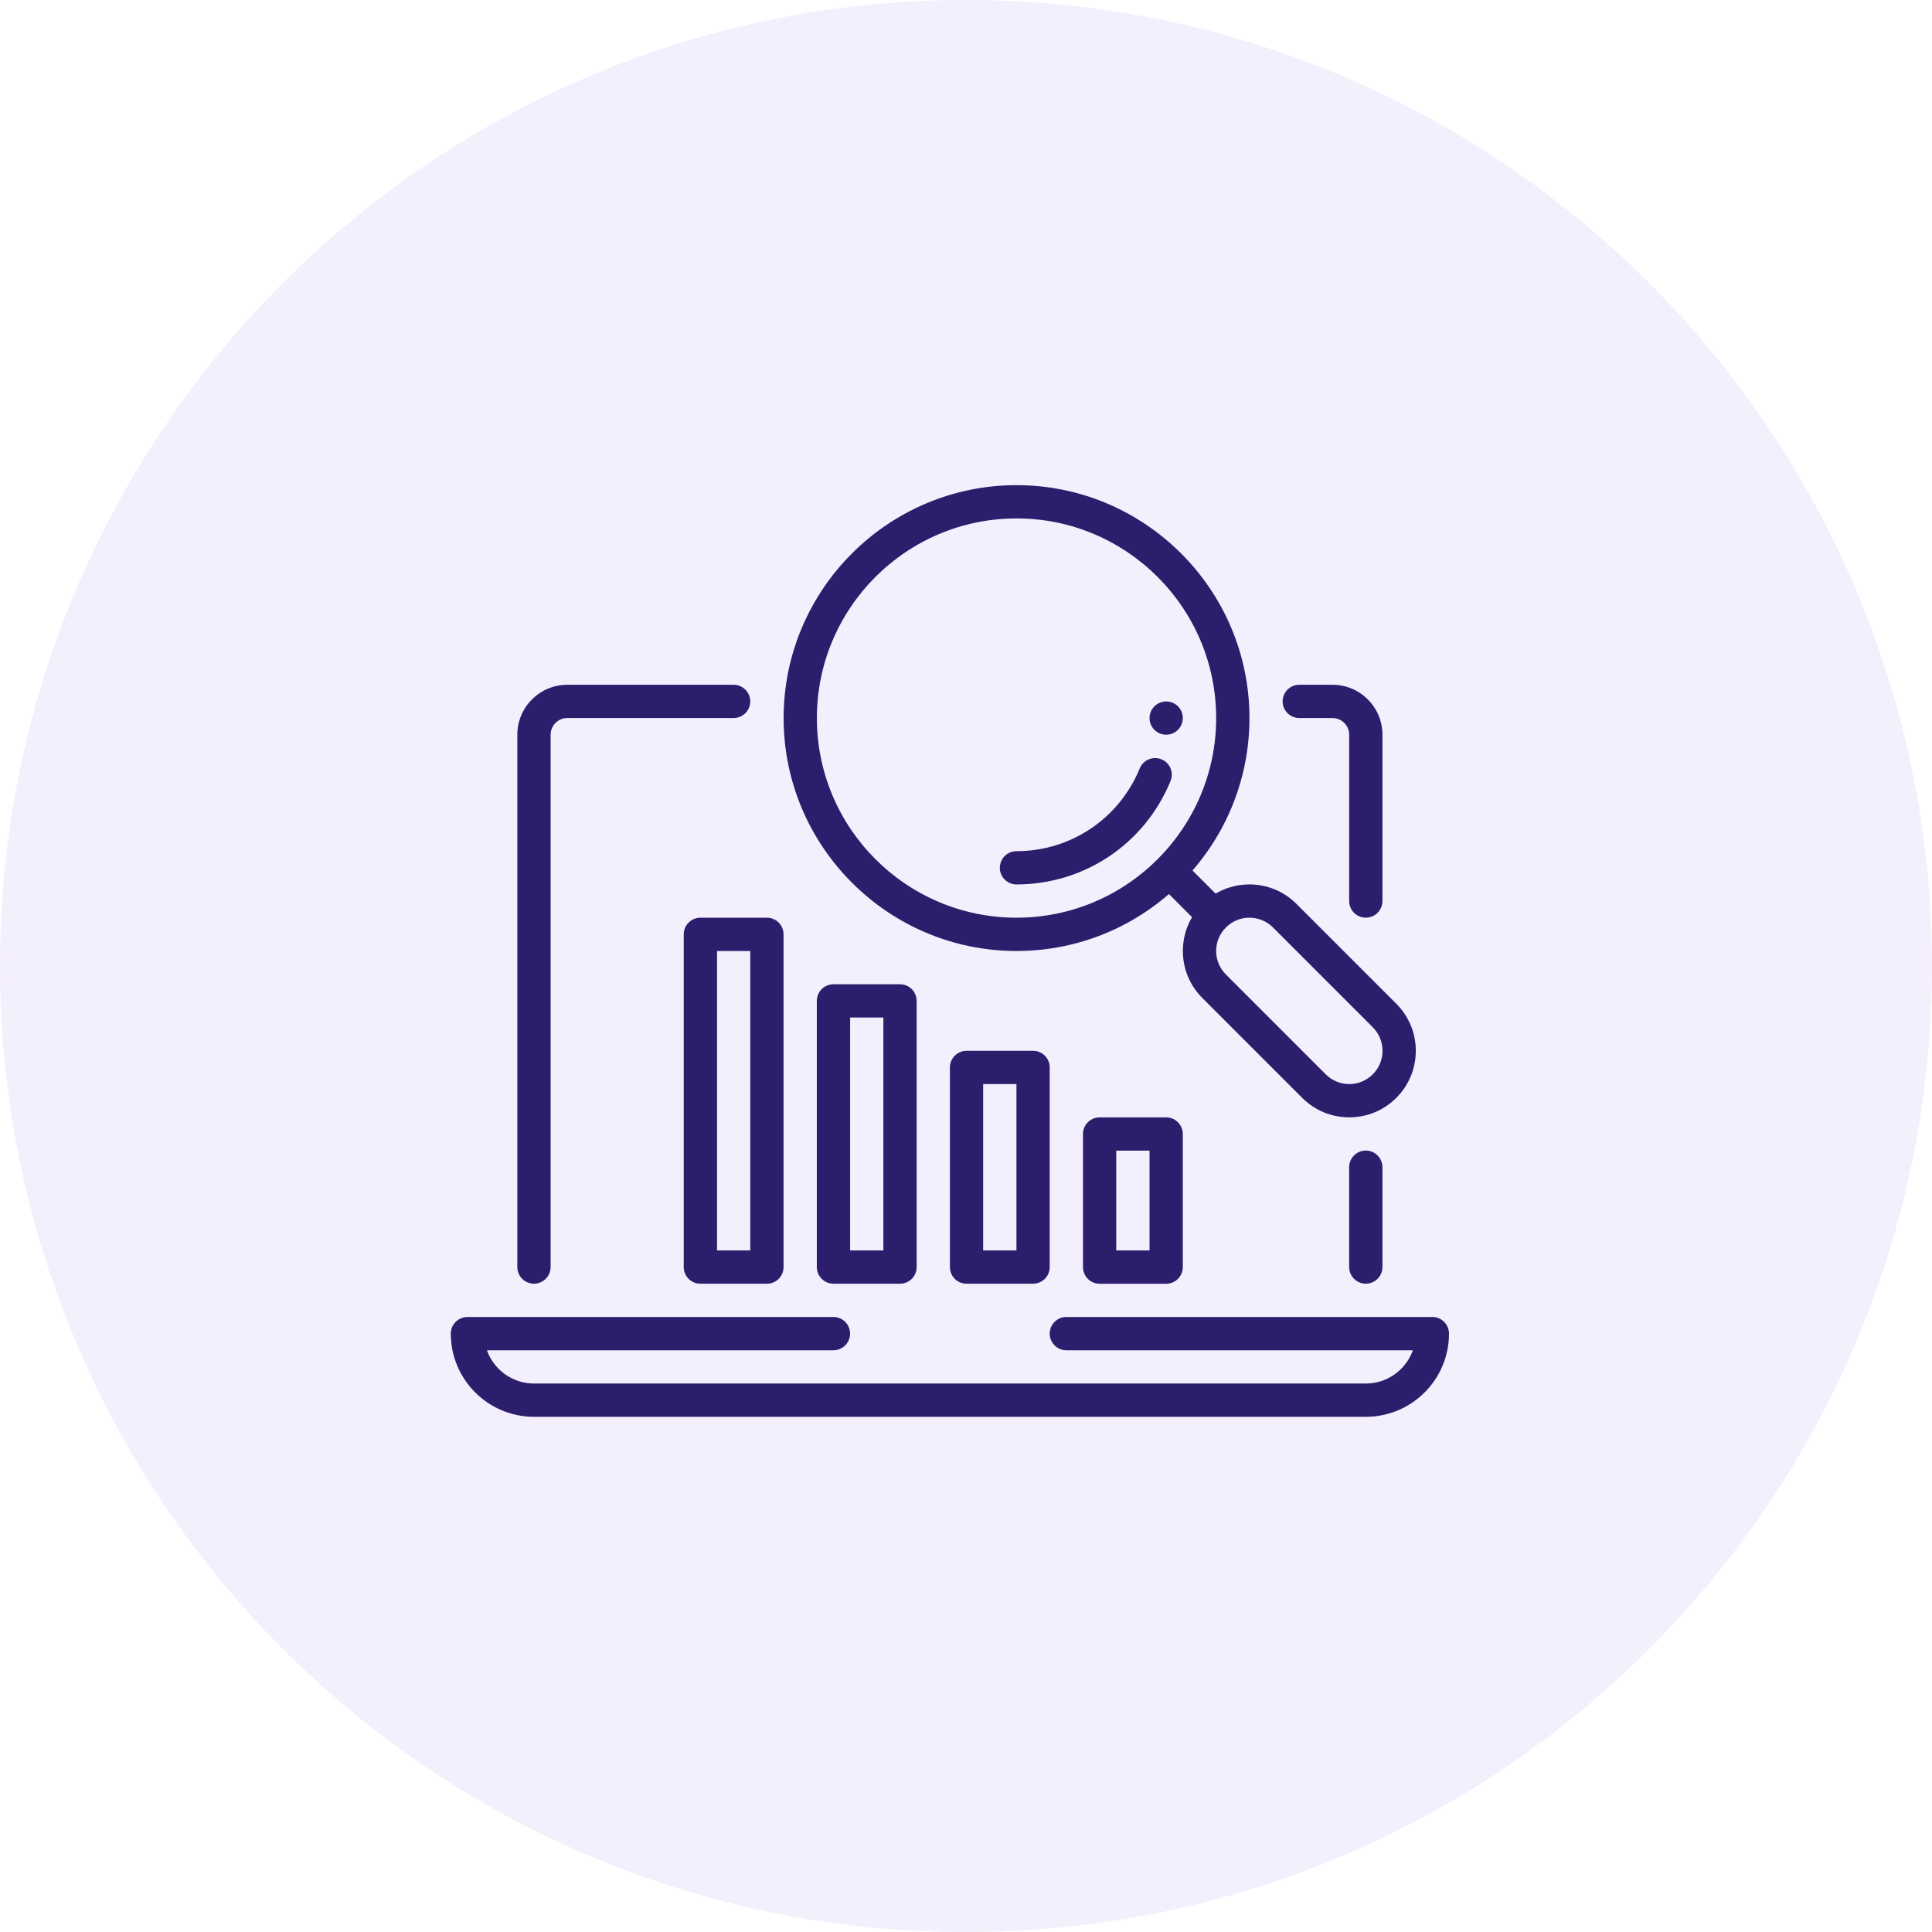
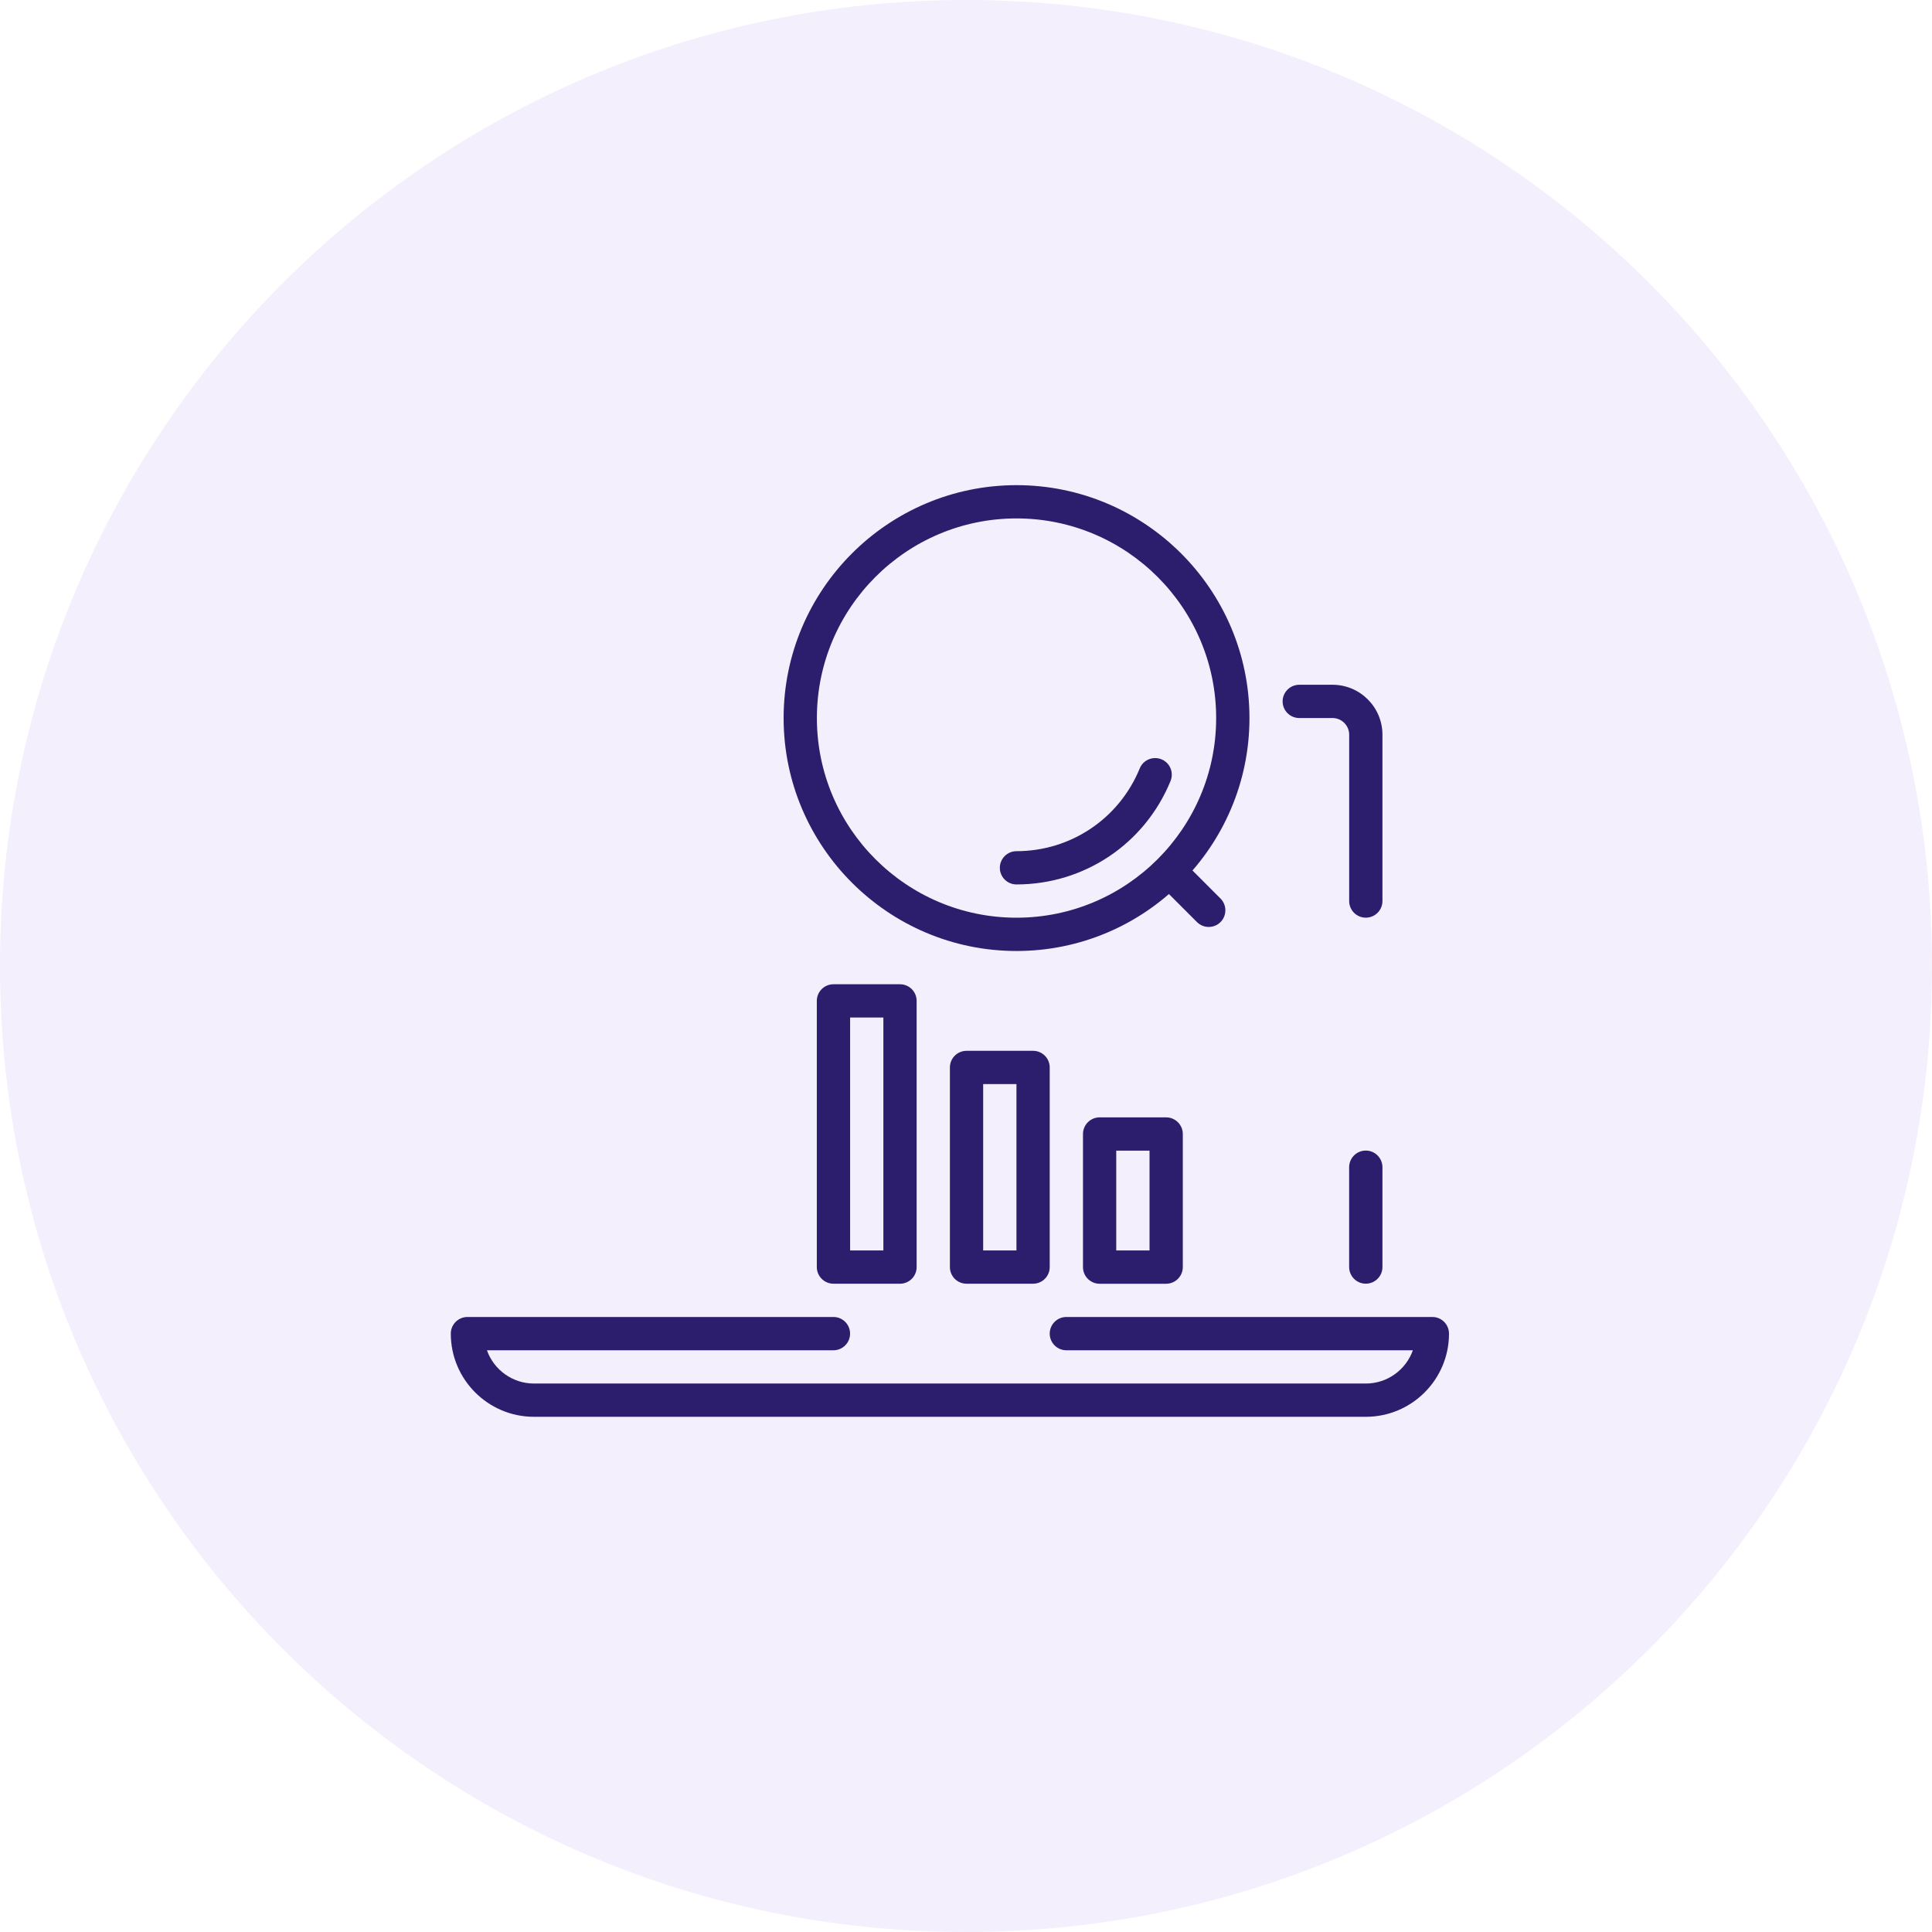
<svg xmlns="http://www.w3.org/2000/svg" width="60" height="60" viewBox="0 0 60 60" fill="none">
  <path opacity="0.1" d="M30 60C46.569 60 60 46.569 60 30C60 13.431 46.569 0 30 0C13.431 0 0 13.431 0 30C0 46.569 13.431 60 30 60Z" fill="#8D5CE5" />
  <path d="M42.417 44H16.583C15.158 44 14 42.842 14 41.417C14 41.132 14.232 40.9 14.517 40.9H25.883C26.169 40.9 26.4 41.132 26.4 41.417C26.4 41.702 26.169 41.934 25.883 41.934H15.122C15.335 42.535 15.91 42.967 16.583 42.967H42.417C43.09 42.967 43.665 42.535 43.878 41.934H33.117C32.831 41.934 32.6 41.702 32.6 41.417C32.6 41.132 32.831 40.9 33.117 40.9H44.483C44.769 40.9 45 41.132 45 41.417C45 42.842 43.842 44 42.417 44Z" fill="#2C1E6C" />
-   <path d="M16.583 39.866C16.298 39.866 16.066 39.635 16.066 39.349V22.816C16.066 21.962 16.762 21.266 17.616 21.266H22.783C23.068 21.266 23.3 21.498 23.3 21.783C23.3 22.068 23.068 22.299 22.783 22.299H17.616C17.332 22.299 17.1 22.532 17.1 22.816V39.349C17.1 39.635 16.868 39.866 16.583 39.866Z" fill="#2C1E6C" />
  <path d="M42.416 39.866C42.131 39.866 41.899 39.634 41.899 39.349V36.249C41.899 35.964 42.131 35.732 42.416 35.732C42.701 35.732 42.933 35.964 42.933 36.249V39.349C42.933 39.634 42.701 39.866 42.416 39.866Z" fill="#2C1E6C" />
  <path d="M42.416 28.499C42.131 28.499 41.9 28.268 41.9 27.983V22.816C41.9 22.532 41.667 22.299 41.383 22.299H40.35C40.065 22.299 39.833 22.068 39.833 21.783C39.833 21.498 40.065 21.266 40.35 21.266H41.383C42.238 21.266 42.933 21.962 42.933 22.816V27.983C42.933 28.268 42.702 28.499 42.416 28.499Z" fill="#2C1E6C" />
  <path d="M27.951 39.867H25.884C25.599 39.867 25.367 39.635 25.367 39.35V31.084C25.367 30.798 25.599 30.567 25.884 30.567H27.951C28.236 30.567 28.467 30.798 28.467 31.084V39.35C28.467 39.635 28.236 39.867 27.951 39.867ZM26.401 38.834H27.434V31.6H26.401V38.834Z" fill="#2C1E6C" />
-   <path d="M23.818 39.867H21.751C21.466 39.867 21.234 39.636 21.234 39.35V29.017C21.234 28.732 21.466 28.5 21.751 28.5H23.818C24.103 28.5 24.334 28.732 24.334 29.017V39.35C24.334 39.636 24.103 39.867 23.818 39.867ZM22.268 38.834H23.301V29.534H22.268V38.834Z" fill="#2C1E6C" />
  <path d="M36.216 39.868H34.15C33.864 39.868 33.633 39.636 33.633 39.351V35.218C33.633 34.933 33.864 34.701 34.15 34.701H36.216C36.501 34.701 36.733 34.933 36.733 35.218V39.351C36.733 39.636 36.501 39.868 36.216 39.868ZM34.666 38.834H35.7V35.734H34.666V38.834Z" fill="#2C1E6C" />
  <path d="M32.083 39.867H30.017C29.732 39.867 29.5 39.636 29.5 39.35V33.151C29.5 32.865 29.732 32.634 30.017 32.634H32.083C32.368 32.634 32.6 32.865 32.6 33.151V39.35C32.6 39.636 32.368 39.867 32.083 39.867ZM30.533 38.834H31.567V33.667H30.533V38.834Z" fill="#2C1E6C" />
  <path d="M36.229 26.96L35.712 27.175L37.173 28.636C37.374 28.838 37.702 28.838 37.904 28.636C38.105 28.435 38.105 28.107 37.904 27.905L36.443 26.443L36.229 26.96Z" fill="#2C1E6C" />
  <path d="M31.569 29.534C27.582 29.534 24.336 26.288 24.336 22.3C24.336 18.313 27.582 15.067 31.569 15.067C35.557 15.067 38.803 18.313 38.803 22.3C38.803 26.288 35.557 29.534 31.569 29.534ZM31.569 16.1C28.15 16.1 25.369 18.881 25.369 22.3C25.369 25.72 28.15 28.5 31.569 28.5C34.989 28.5 37.769 25.72 37.769 22.3C37.769 18.881 34.989 16.1 31.569 16.1Z" fill="#2C1E6C" />
-   <path d="M36.217 22.817C36.502 22.817 36.733 22.586 36.733 22.3C36.733 22.015 36.502 21.784 36.217 21.784C35.931 21.784 35.7 22.015 35.7 22.3C35.7 22.586 35.931 22.817 36.217 22.817Z" fill="#2C1E6C" />
  <path d="M31.567 27.467C31.282 27.467 31.051 27.236 31.051 26.951C31.051 26.666 31.282 26.434 31.567 26.434C33.254 26.434 34.757 25.424 35.396 23.863C35.503 23.599 35.806 23.474 36.07 23.581C36.334 23.688 36.46 23.99 36.352 24.255C35.553 26.206 33.675 27.467 31.567 27.467Z" fill="#2C1E6C" />
-   <path d="M38.802 28.5C39.067 28.5 39.331 28.601 39.533 28.803L42.633 31.903C43.037 32.307 43.037 32.96 42.633 33.364C42.431 33.566 42.167 33.667 41.902 33.667C41.638 33.667 41.373 33.566 41.172 33.364L38.072 30.264C37.667 29.86 37.667 29.207 38.072 28.803C38.273 28.601 38.538 28.5 38.802 28.5V28.5ZM38.802 27.467C38.25 27.467 37.731 27.682 37.341 28.072C36.95 28.463 36.735 28.982 36.735 29.534C36.735 30.085 36.95 30.604 37.341 30.995L40.441 34.095C40.831 34.485 41.35 34.7 41.902 34.7C42.454 34.7 42.973 34.485 43.363 34.095C43.754 33.704 43.969 33.185 43.969 32.633C43.969 32.082 43.754 31.563 43.363 31.172L40.263 28.072C39.873 27.682 39.354 27.467 38.802 27.467V27.467Z" fill="#2C1E6C" />
</svg>